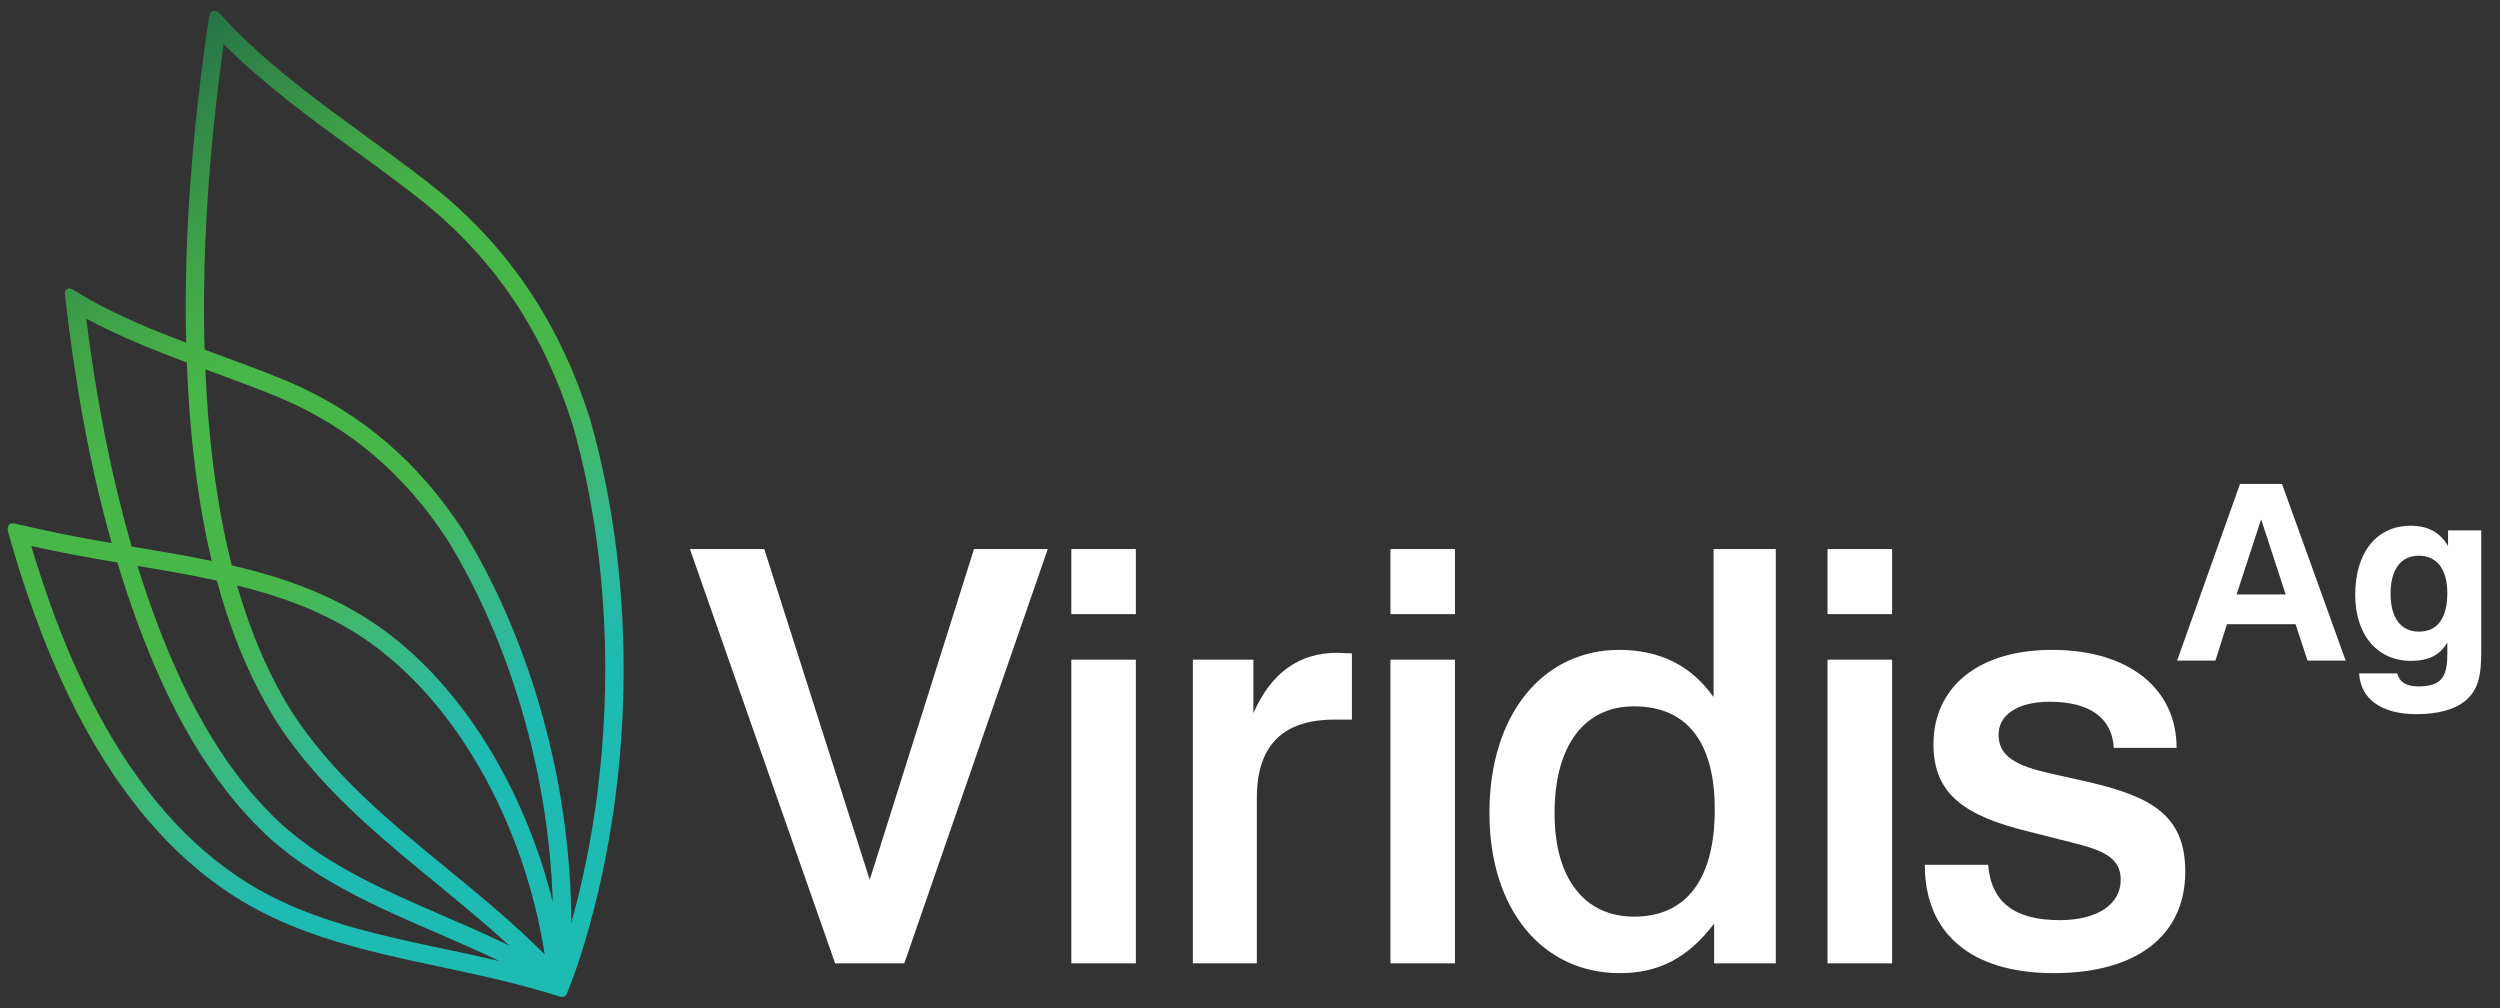
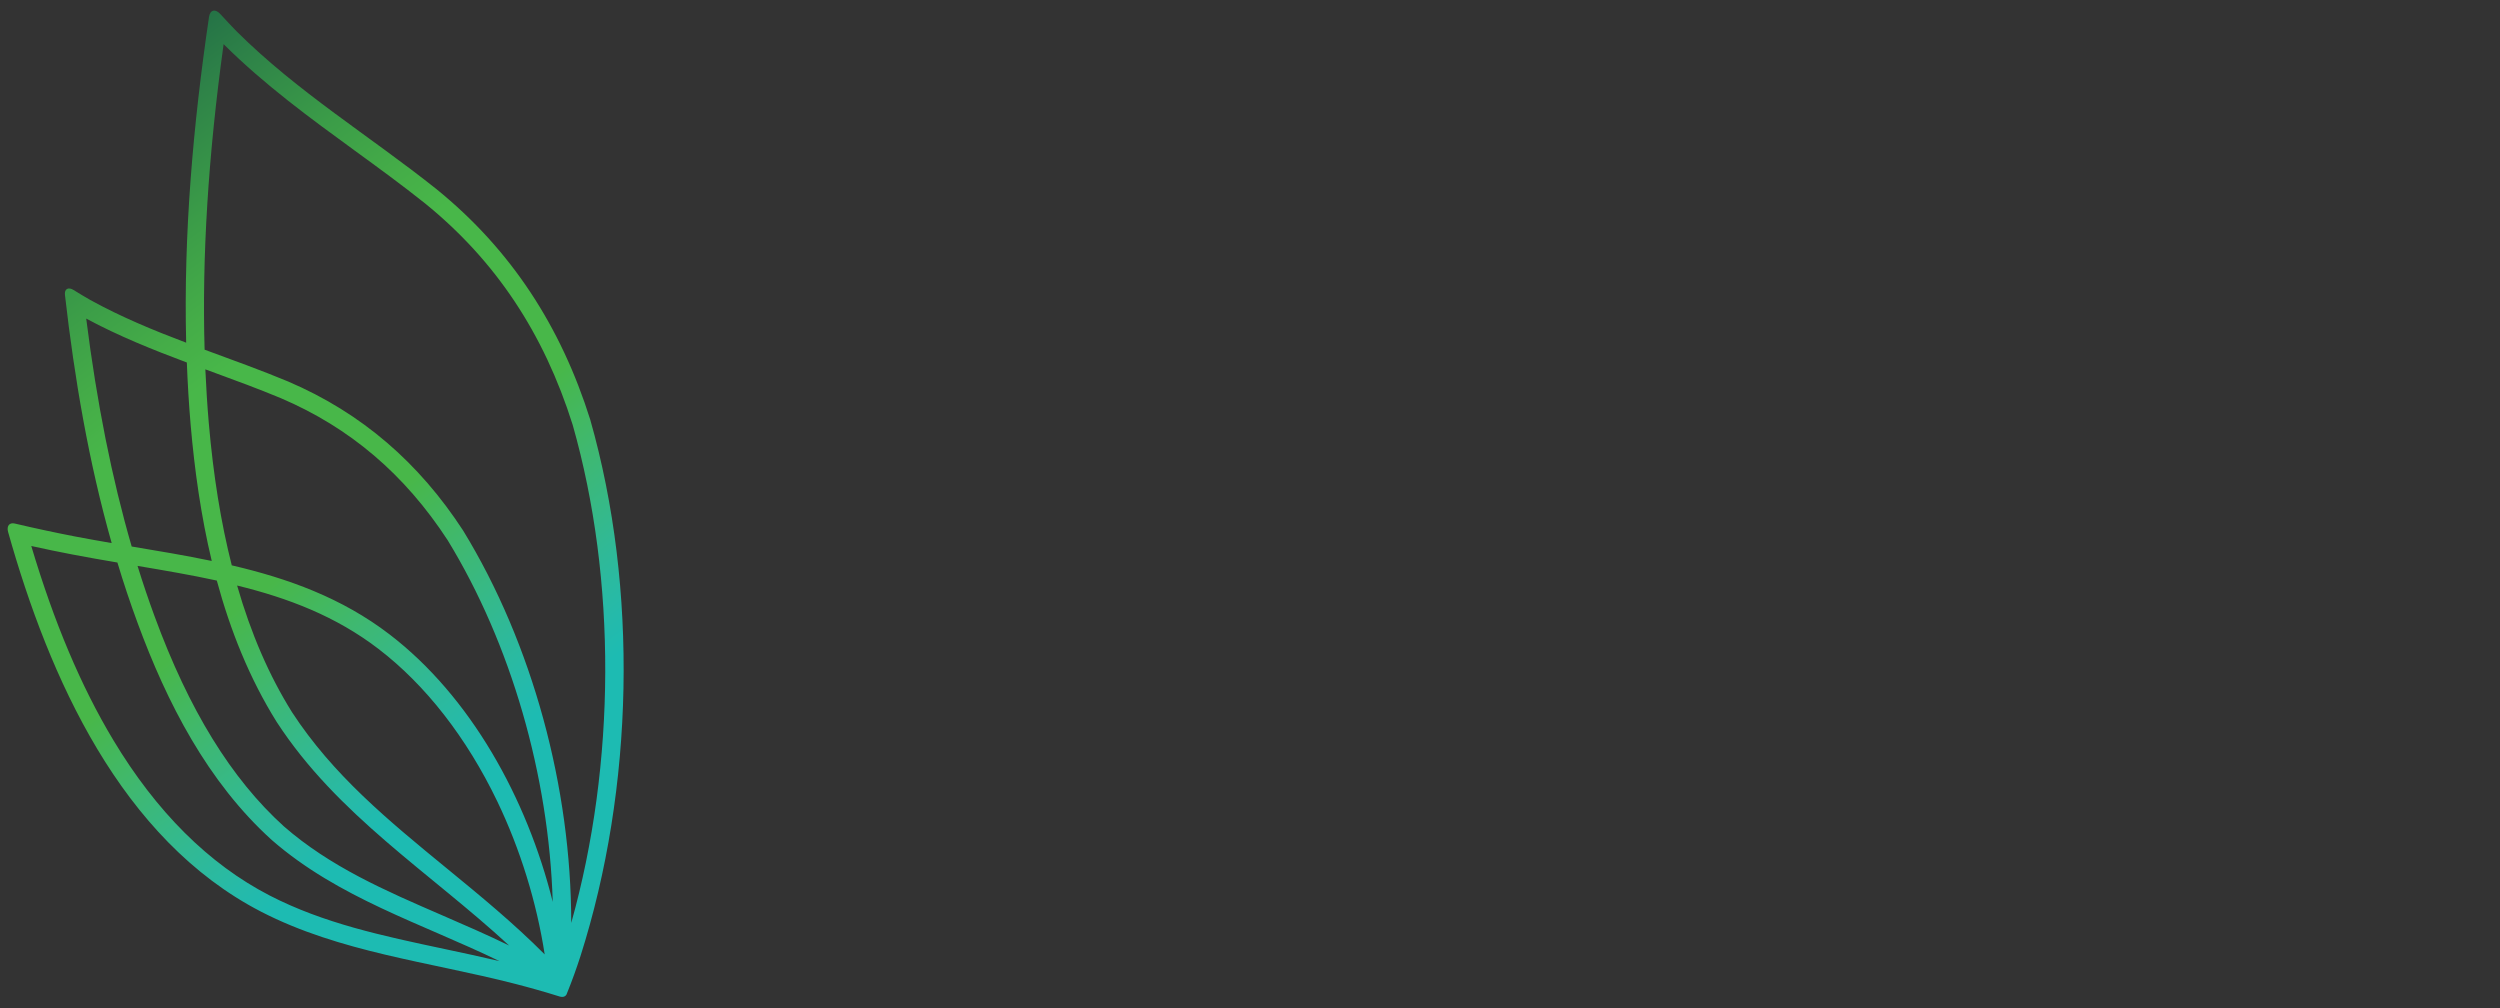
<svg xmlns="http://www.w3.org/2000/svg" xmlns:xlink="http://www.w3.org/1999/xlink" version="1.1" id="Layer_1" x="0px" y="0px" width="444.667px" height="179.333px" viewBox="17.997 3.245 444.667 179.333" enable-background="new 17.997 3.245 444.667 179.333" xml:space="preserve">
  <rect x="17.997" y="3.245" width="444.667" height="179.333" fill="#333333" stroke="none" />
  <linearGradient id="SVGID_1_" gradientUnits="userSpaceOnUse" x1="127.728" y1="84.919" x2="3.154" y2="252.063" gradientTransform="matrix(1 0 0 -1 -0.055 253.349)">
    <stop offset="0" style="stop-color:#1DBBB2" />
    <stop offset="0.187" style="stop-color:#1DBBB2" />
    <stop offset="0.216" style="stop-color:#25BAAA" />
    <stop offset="0.27" style="stop-color:#31B994" />
    <stop offset="0.342" style="stop-color:#3FB870" />
    <stop offset="0.412" style="stop-color:#48B749" />
    <stop offset="0.582" style="stop-color:#48B749" />
    <stop offset="0.629" style="stop-color:#45AD48" />
    <stop offset="0.7" style="stop-color:#3B9C48" />
    <stop offset="0.787" style="stop-color:#2E8248" />
    <stop offset="0.868" style="stop-color:#1E6845" />
    <stop offset="1" style="stop-color:#1E6845" />
  </linearGradient>
-   <path fill="url(#SVGID_1_)" d="M122.979,77.88C117.771,61.34,108.94,47.69,95.65,36.9C83.78,27.44,70.88,19.59,60.04,8.78  c-0.96-0.99-1.91-2-2.85-3.03c-0.43-0.47-0.88-0.689-1.27-0.6s-0.66,0.5-0.75,1.13c-2.82,19.12-4.54,38.55-4.06,57.92  c-5.81-2.2-11.55-4.56-17.04-7.59c-1-0.57-1.99-1.16-2.98-1.78c-0.45-0.28-0.87-0.359-1.17-0.189c-0.3,0.159-0.43,0.54-0.37,1.069  c1.69,14.851,4.23,29.721,8.31,44.13c-2.13-0.369-4.26-0.739-6.39-1.149c-3.63-0.7-7.26-1.48-10.87-2.33  c-0.44-0.1-0.82-0.01-1.04,0.27c-0.22,0.28-0.27,0.73-0.12,1.24c7.28,25.84,20.06,54.67,45.01,67.54  c13.98,7.21,29.87,8.9,45.06,12.8c2.69,0.69,5.37,1.45,8.03,2.28c0.17,0.05,0.33,0.07,0.47,0.07c0.011,0,0.021,0,0.03,0  c0.07,0,0.141-0.011,0.21-0.03c0.01,0,0.021,0,0.03-0.01c0.289-0.09,0.5-0.311,0.58-0.641c0.879-2.159,1.67-4.359,2.39-6.59  C130.75,143.46,131.55,107.96,122.979,77.88z M57.77,11.1c7.26,7.229,15.47,13.21,23.4,18.989c4.13,3,8.39,6.11,12.44,9.341  c12.51,10.159,21.1,23.04,26.25,39.39c7.84,27.56,7.689,60.28-0.26,88.59c0.01-24.02-6.86-49.59-19.23-69.8  C92.56,85.62,82.41,76.73,69.22,71.09c-4.9-2.04-9.88-3.819-14.83-5.649C53.91,48.94,55.02,31.02,57.77,11.1z M87.28,116.08  c-8.5-6.51-18.07-9.95-28.06-12.28c-1.93-7.609-3.29-16.029-4.09-25.35c-0.27-3.12-0.46-6.29-0.61-9.51  c0.43,0.16,0.85,0.31,1.28,0.47c4.02,1.47,8.17,3,12.16,4.66c12.3,5.26,22,13.52,29.66,25.26c11.29,18.47,18.02,41.891,18.689,64.33  C111.729,145.24,101.67,127.1,87.28,116.08z M85.31,118.66c8.39,6.42,15.7,15.811,21.14,27.13c4.09,8.51,7,17.96,8.43,27.21  c-5.54-5.569-11.58-10.52-17.45-15.33c-10.41-8.529-20.23-16.6-27.5-27.76c-4.06-6.5-7.3-13.97-9.76-22.52  C69.22,109.61,77.72,112.84,85.31,118.66z M67.2,131.64c10.79,16.609,27.23,26.75,41.35,39.779c-3.92-1.909-7.89-3.63-11.78-5.319  c-10.3-4.46-20.02-8.67-28.29-15.88c-9.34-8.461-16.87-20.681-22.99-37.36c-1.07-2.91-2.08-5.89-3.03-8.96  c4.8,0.81,9.51,1.609,14.1,2.609C58.96,115.37,62.36,123.89,67.2,131.64z M33.33,59.91c5.81,3.13,11.89,5.561,17.9,7.811  c0.14,3.67,0.36,7.34,0.67,11.01c0.7,8.109,1.85,16.31,3.76,24.29c-4.69-0.98-9.46-1.771-14.24-2.57  C37.9,88.34,35.23,74.94,33.33,59.91z M65.95,162.52c-10.79-5.57-20.15-14.88-27.83-27.69c-5.72-9.54-10.5-20.85-14.56-34.47  c2.45,0.54,4.89,1.05,7.31,1.51c2.67,0.51,5.36,0.98,8.01,1.43c1.08,3.601,2.27,7.16,3.57,10.69c5.23,14.24,12.49,28.36,23.88,38.66  c11.86,10.34,26.68,14.84,40.51,21.55c-3.26-0.77-6.53-1.47-9.73-2.15C86.03,169.7,75.56,167.48,65.95,162.52z" />
+   <path fill="url(#SVGID_1_)" d="M122.979,77.88C117.771,61.34,108.94,47.69,95.65,36.9C83.78,27.44,70.88,19.59,60.04,8.78  c-0.96-0.99-1.91-2-2.85-3.03c-0.43-0.47-0.88-0.689-1.27-0.6s-0.66,0.5-0.75,1.13c-2.82,19.12-4.54,38.55-4.06,57.92  c-5.81-2.2-11.55-4.56-17.04-7.59c-1-0.57-1.99-1.16-2.98-1.78c-0.45-0.28-0.87-0.359-1.17-0.189c-0.3,0.159-0.43,0.54-0.37,1.069  c1.69,14.851,4.23,29.721,8.31,44.13c-2.13-0.369-4.26-0.739-6.39-1.149c-3.63-0.7-7.26-1.48-10.87-2.33  c-0.44-0.1-0.82-0.01-1.04,0.27c-0.22,0.28-0.27,0.73-0.12,1.24c7.28,25.84,20.06,54.67,45.01,67.54  c13.98,7.21,29.87,8.9,45.06,12.8c2.69,0.69,5.37,1.45,8.03,2.28c0.17,0.05,0.33,0.07,0.47,0.07c0.011,0,0.021,0,0.03,0  c0.07,0,0.141-0.011,0.21-0.03c0.01,0,0.021,0,0.03-0.01c0.289-0.09,0.5-0.311,0.58-0.641c0.879-2.159,1.67-4.359,2.39-6.59  C130.75,143.46,131.55,107.96,122.979,77.88M57.77,11.1c7.26,7.229,15.47,13.21,23.4,18.989c4.13,3,8.39,6.11,12.44,9.341  c12.51,10.159,21.1,23.04,26.25,39.39c7.84,27.56,7.689,60.28-0.26,88.59c0.01-24.02-6.86-49.59-19.23-69.8  C92.56,85.62,82.41,76.73,69.22,71.09c-4.9-2.04-9.88-3.819-14.83-5.649C53.91,48.94,55.02,31.02,57.77,11.1z M87.28,116.08  c-8.5-6.51-18.07-9.95-28.06-12.28c-1.93-7.609-3.29-16.029-4.09-25.35c-0.27-3.12-0.46-6.29-0.61-9.51  c0.43,0.16,0.85,0.31,1.28,0.47c4.02,1.47,8.17,3,12.16,4.66c12.3,5.26,22,13.52,29.66,25.26c11.29,18.47,18.02,41.891,18.689,64.33  C111.729,145.24,101.67,127.1,87.28,116.08z M85.31,118.66c8.39,6.42,15.7,15.811,21.14,27.13c4.09,8.51,7,17.96,8.43,27.21  c-5.54-5.569-11.58-10.52-17.45-15.33c-10.41-8.529-20.23-16.6-27.5-27.76c-4.06-6.5-7.3-13.97-9.76-22.52  C69.22,109.61,77.72,112.84,85.31,118.66z M67.2,131.64c10.79,16.609,27.23,26.75,41.35,39.779c-3.92-1.909-7.89-3.63-11.78-5.319  c-10.3-4.46-20.02-8.67-28.29-15.88c-9.34-8.461-16.87-20.681-22.99-37.36c-1.07-2.91-2.08-5.89-3.03-8.96  c4.8,0.81,9.51,1.609,14.1,2.609C58.96,115.37,62.36,123.89,67.2,131.64z M33.33,59.91c5.81,3.13,11.89,5.561,17.9,7.811  c0.14,3.67,0.36,7.34,0.67,11.01c0.7,8.109,1.85,16.31,3.76,24.29c-4.69-0.98-9.46-1.771-14.24-2.57  C37.9,88.34,35.23,74.94,33.33,59.91z M65.95,162.52c-10.79-5.57-20.15-14.88-27.83-27.69c-5.72-9.54-10.5-20.85-14.56-34.47  c2.45,0.54,4.89,1.05,7.31,1.51c2.67,0.51,5.36,0.98,8.01,1.43c1.08,3.601,2.27,7.16,3.57,10.69c5.23,14.24,12.49,28.36,23.88,38.66  c11.86,10.34,26.68,14.84,40.51,21.55c-3.26-0.77-6.53-1.47-9.73-2.15C86.03,169.7,75.56,167.48,65.95,162.52z" />
  <g>
    <defs>
      <rect id="SVGID_2_" x="19.877" y="5.443" width="439.446" height="174.939" />
    </defs>
    <clipPath id="SVGID_3_">
      <use xlink:href="#SVGID_2_" overflow="visible" />
    </clipPath>
-     <path clip-path="url(#SVGID_3_)" fill="#FFFFFF" d="M153.933,100.904l18.758,58.827l18.547-58.827h13.121l-25.521,73.69h-12.3   l-25.828-73.69H153.933z M220.028,112.484H208.55v-11.58h11.479V112.484z M220.028,174.594H208.55v-54.013h11.479V174.594z    M258.455,131.238h-3.077c-9.222,0-13.832,4.612-13.832,13.938v29.418h-11.377V120.58h10.762v9.532   c3.179-7.277,8.198-10.76,14.963-10.76c0.205,0,1.124,0.102,2.562,0.102V131.238z M276.79,112.484h-11.479v-11.58h11.479V112.484z    M276.79,174.594h-11.479v-54.013h11.479V174.594z M333.854,100.904v73.69h-10.967v-7.074c-4.607,6.045-9.734,8.813-16.807,8.813   c-13.527,0-23.162-11.067-23.162-28.489c0-17.936,9.838-29.006,23.059-29.006c7.277,0,12.814,2.77,16.811,8.404v-26.339H333.854z    M294.499,147.944c0,11.686,5.434,18.344,14.145,18.344c9.225,0,14.35-6.557,14.35-19.061c0-12.09-5.021-18.346-14.35-18.346   C299.933,128.882,294.499,135.644,294.499,147.944 M354.538,112.484h-11.482v-11.58h11.482V112.484z M354.538,174.594h-11.482   v-54.013h11.482V174.594z M393.972,136.262c-0.307-5.332-4.303-8.199-11.377-8.199c-6.047,0-9.121,2.562-9.121,5.84   c0,3.895,3.178,5.536,9.018,6.867l6.867,1.536c11.48,2.666,17.324,6.05,17.324,15.991c0,11.17-8.404,18.036-23.369,18.036   c-14.758,0-22.957-7.073-22.957-19.267h11.273c0.514,6.661,4.713,9.84,12.707,9.84c6.969,0,10.867-2.975,10.867-7.176   c0-3.895-3.076-5.227-8.404-6.559l-8.1-2.053c-11.273-2.764-16.805-6.66-16.805-15.476c0-10.042,7.789-16.806,21.111-16.806   c13.732,0,22.137,6.969,22.137,17.424H393.972z M423.892,89.322l11.316,31.421h-6.773l-2.139-6.471h-12.195l-2.051,6.471h-6.816   l11.186-31.421H423.892z M415.808,108.984h8.74l-4.371-13.368L415.808,108.984z M444.38,123.018   c0.395,1.529,1.619,2.316,3.715,2.316c4.148,0,5.199-1.66,5.199-5.769v-2.052c-1.312,2.271-3.361,3.275-6.467,3.275   c-5.988,0-9.918-4.629-9.918-11.754c0-7.648,3.93-12.279,9.832-12.279c3.102,0,5.285,1.18,6.684,3.628v-2.798h5.9v21.674   c0,4.194-0.525,6.816-3.016,8.782c-1.793,1.399-4.676,2.228-8.521,2.228c-6.248,0-9.92-2.708-10.182-7.252H444.38z    M448.271,115.591c3.234,0,5.023-2.359,5.023-6.861c0-4.282-1.879-6.643-5.111-6.643c-3.102,0-4.98,2.404-4.98,6.73   C443.202,113.186,445.036,115.591,448.271,115.591" />
  </g>
</svg>